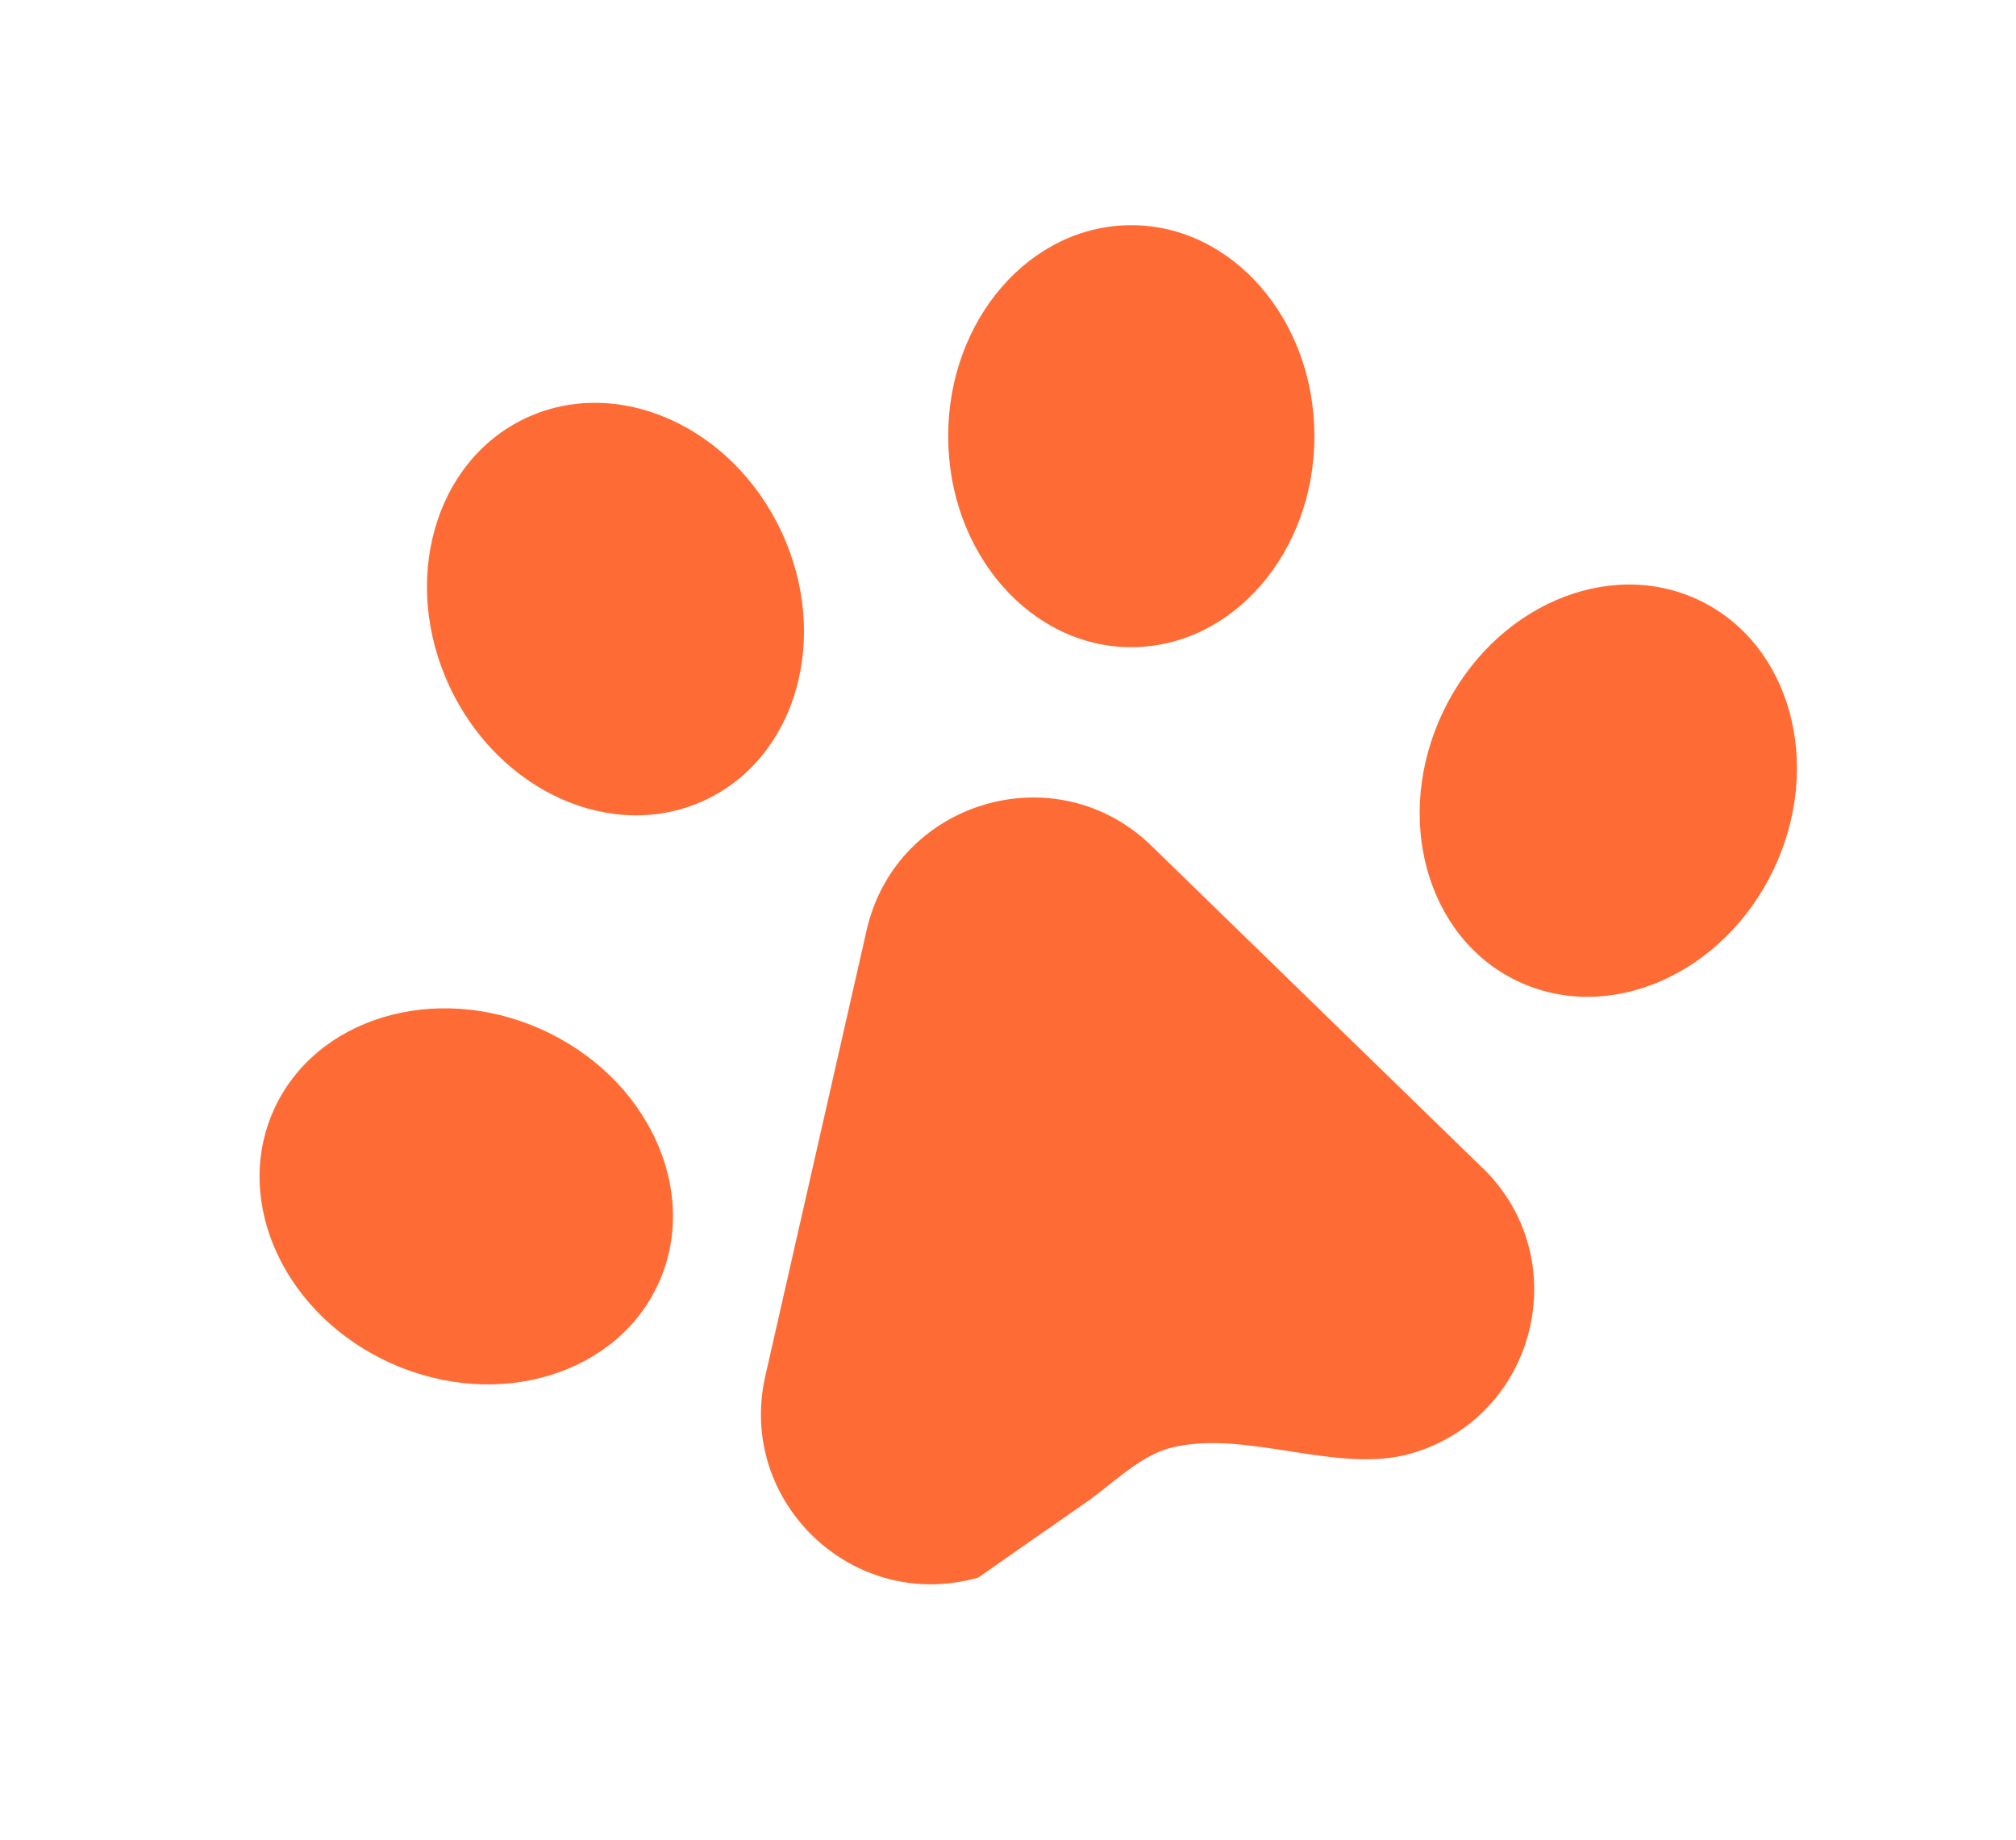
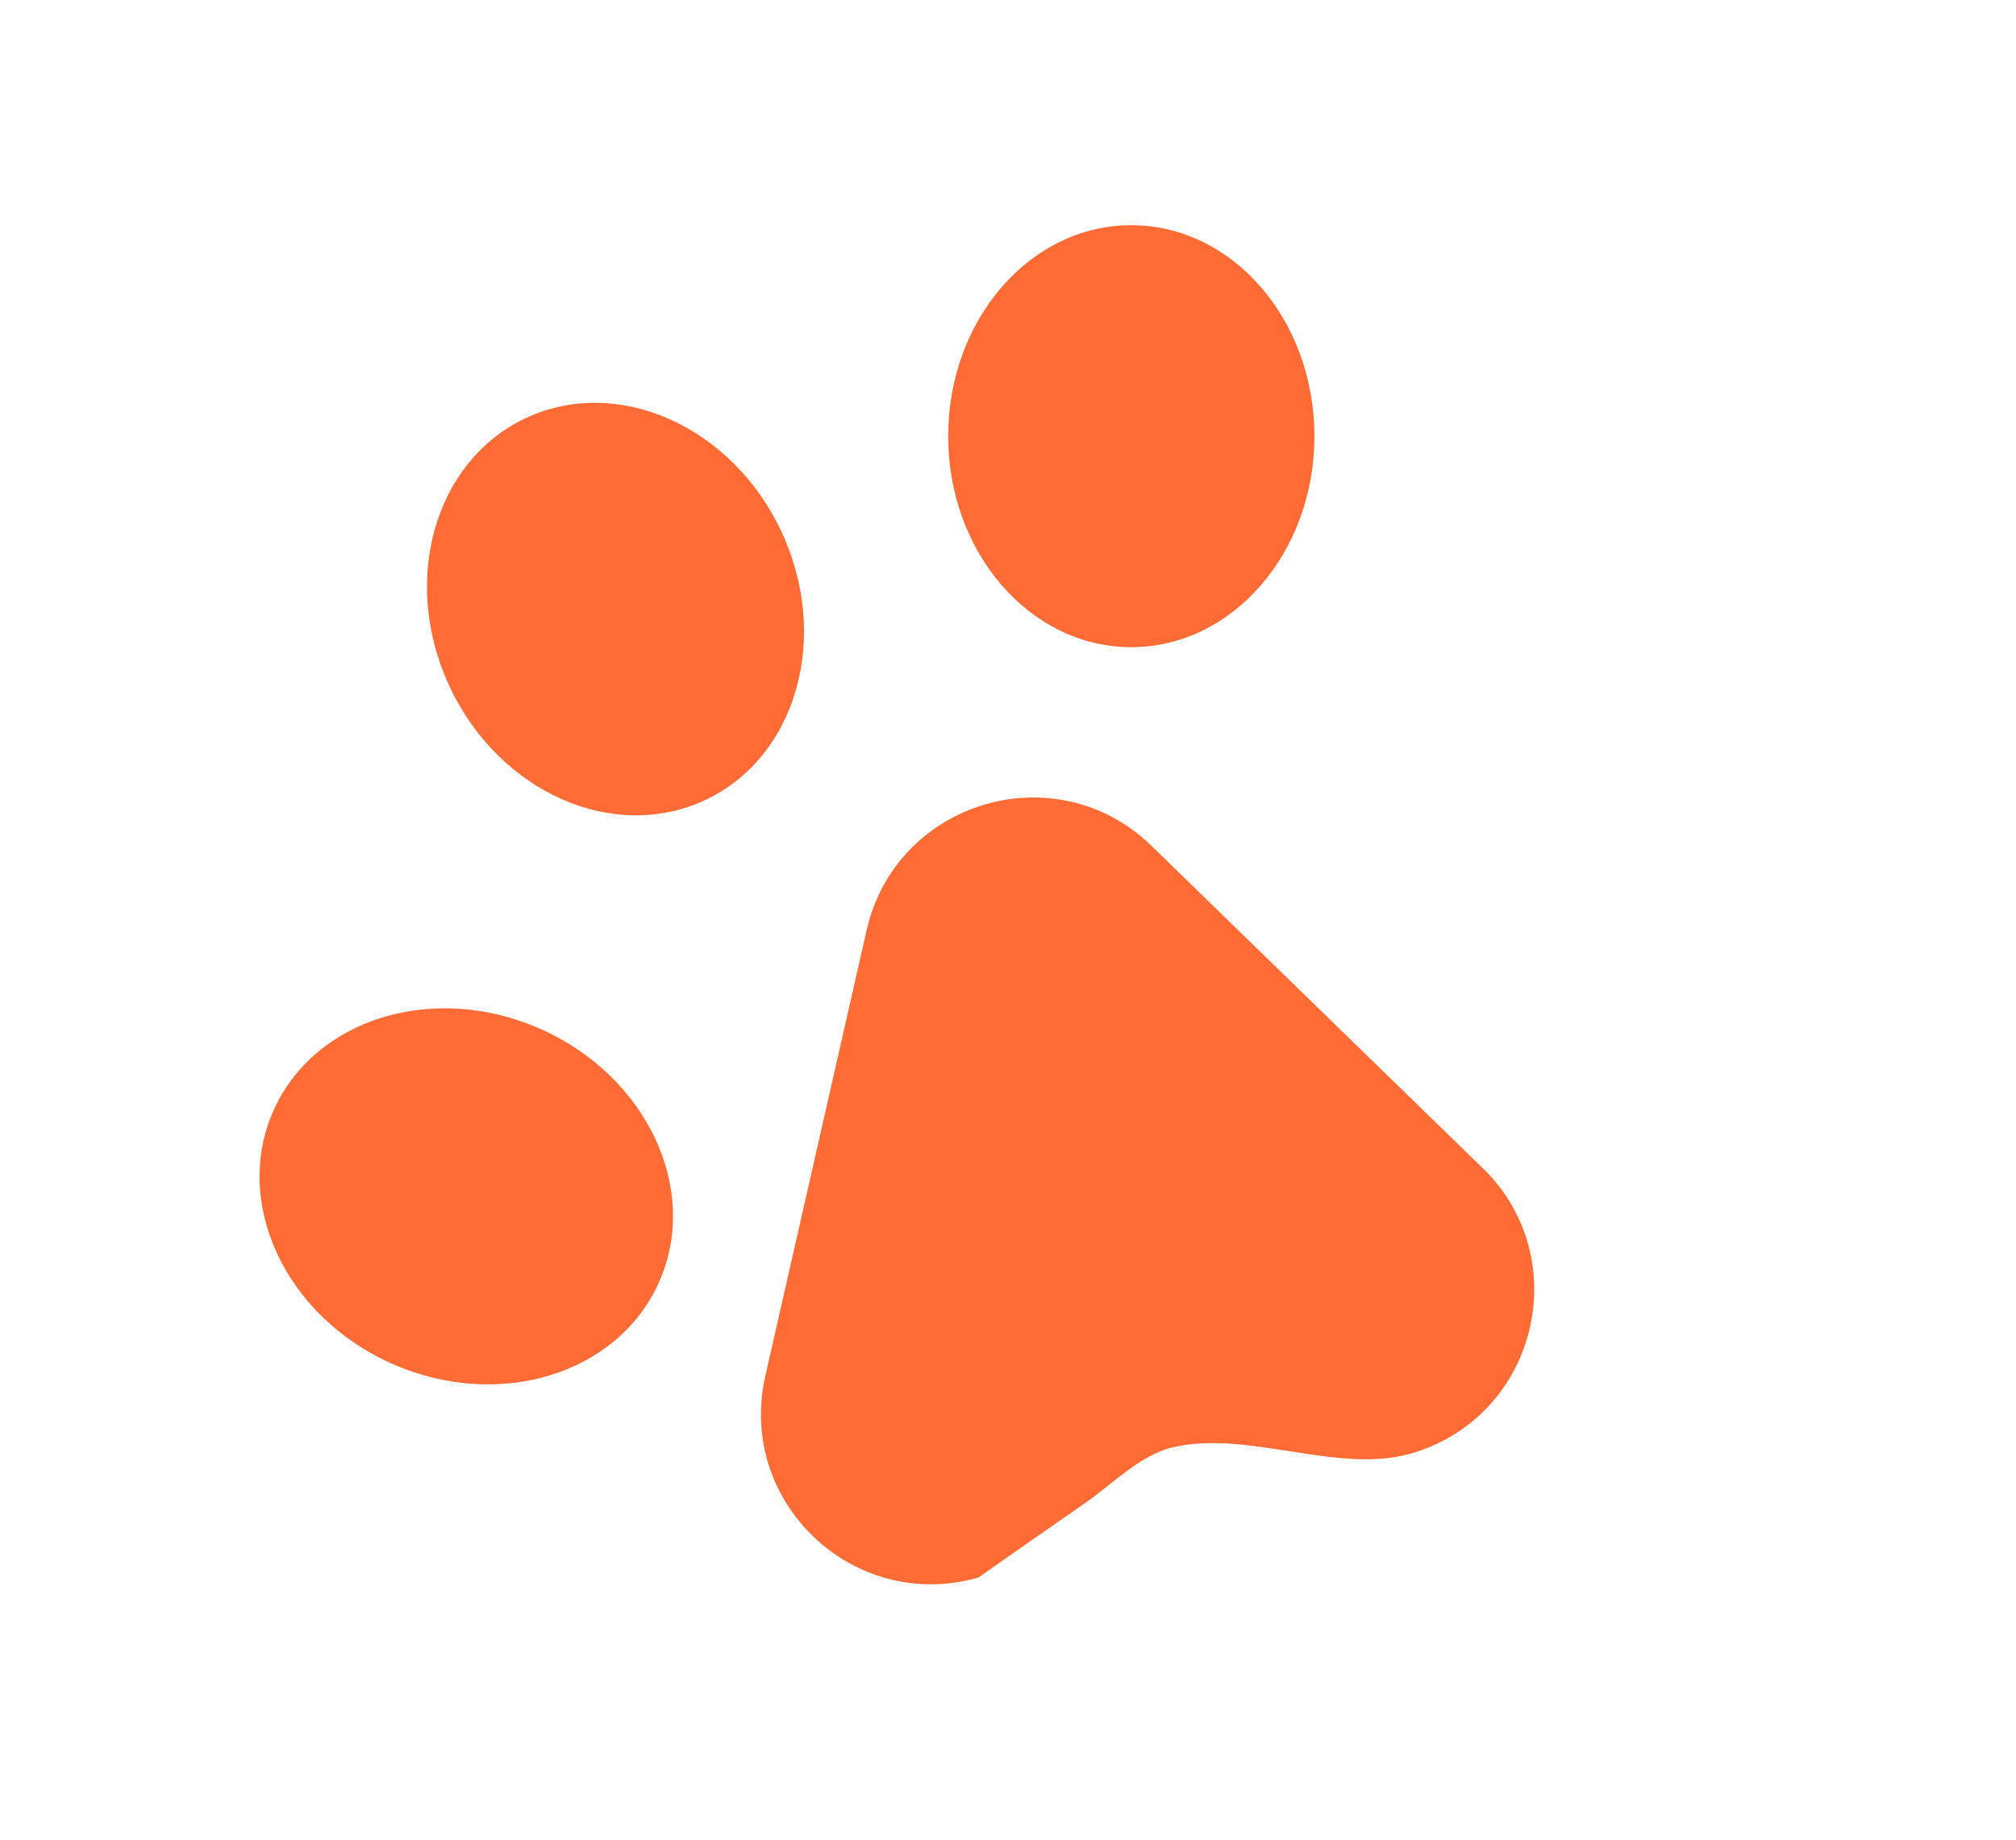
<svg xmlns="http://www.w3.org/2000/svg" width="149" height="136" viewBox="0 0 149 136" fill="none">
  <g clip-path="url(#clip0_256_483)">
    <path d="M109.573 86.336L85.108 62.525C78.065 55.668 66.233 59.176 64.052 68.755L56.562 101.717C54.445 111.051 63.1 119.243 72.307 116.607C74.941 114.764 77.574 112.921 80.22 111.089C82.152 109.747 84.24 107.594 86.559 107.011C92.1 105.626 98.83 109.001 104.265 107.446C113.559 104.78 116.508 93.071 109.577 86.327L109.573 86.336Z" fill="#FF6B35" />
-     <path d="M131.082 64.278C134.794 56.505 132.335 47.593 125.59 44.372C118.845 41.15 110.368 44.839 106.656 52.611C102.944 60.383 105.402 69.296 112.148 72.517C118.893 75.739 127.37 72.05 131.082 64.278Z" fill="#FF6B35" />
    <path d="M97.147 32.236C97.144 23.623 91.082 16.643 83.608 16.646C76.133 16.648 70.076 23.633 70.079 32.246C70.082 40.859 76.144 47.839 83.618 47.837C91.093 47.834 97.15 40.849 97.147 32.236Z" fill="#FF6B35" />
    <path d="M48.711 94.769C51.749 87.939 47.832 79.565 39.962 76.064C32.093 72.564 23.25 75.263 20.212 82.092C17.175 88.922 21.092 97.296 28.961 100.797C36.831 104.297 45.673 101.598 48.711 94.769Z" fill="#FF6B35" />
    <path d="M52.133 59.131C58.896 55.947 61.404 47.049 57.736 39.257C54.067 31.464 45.611 27.728 38.848 30.911C32.085 34.095 29.577 42.993 33.245 50.786C36.914 58.579 45.37 62.315 52.133 59.131Z" fill="#FF6B35" />
  </g>
  <defs>
    <clipPath id="clip0_256_483">
      <rect width="118.602" height="96.49" fill="white" transform="translate(0.732 47.615) rotate(-23.67)" />
    </clipPath>
  </defs>
</svg>